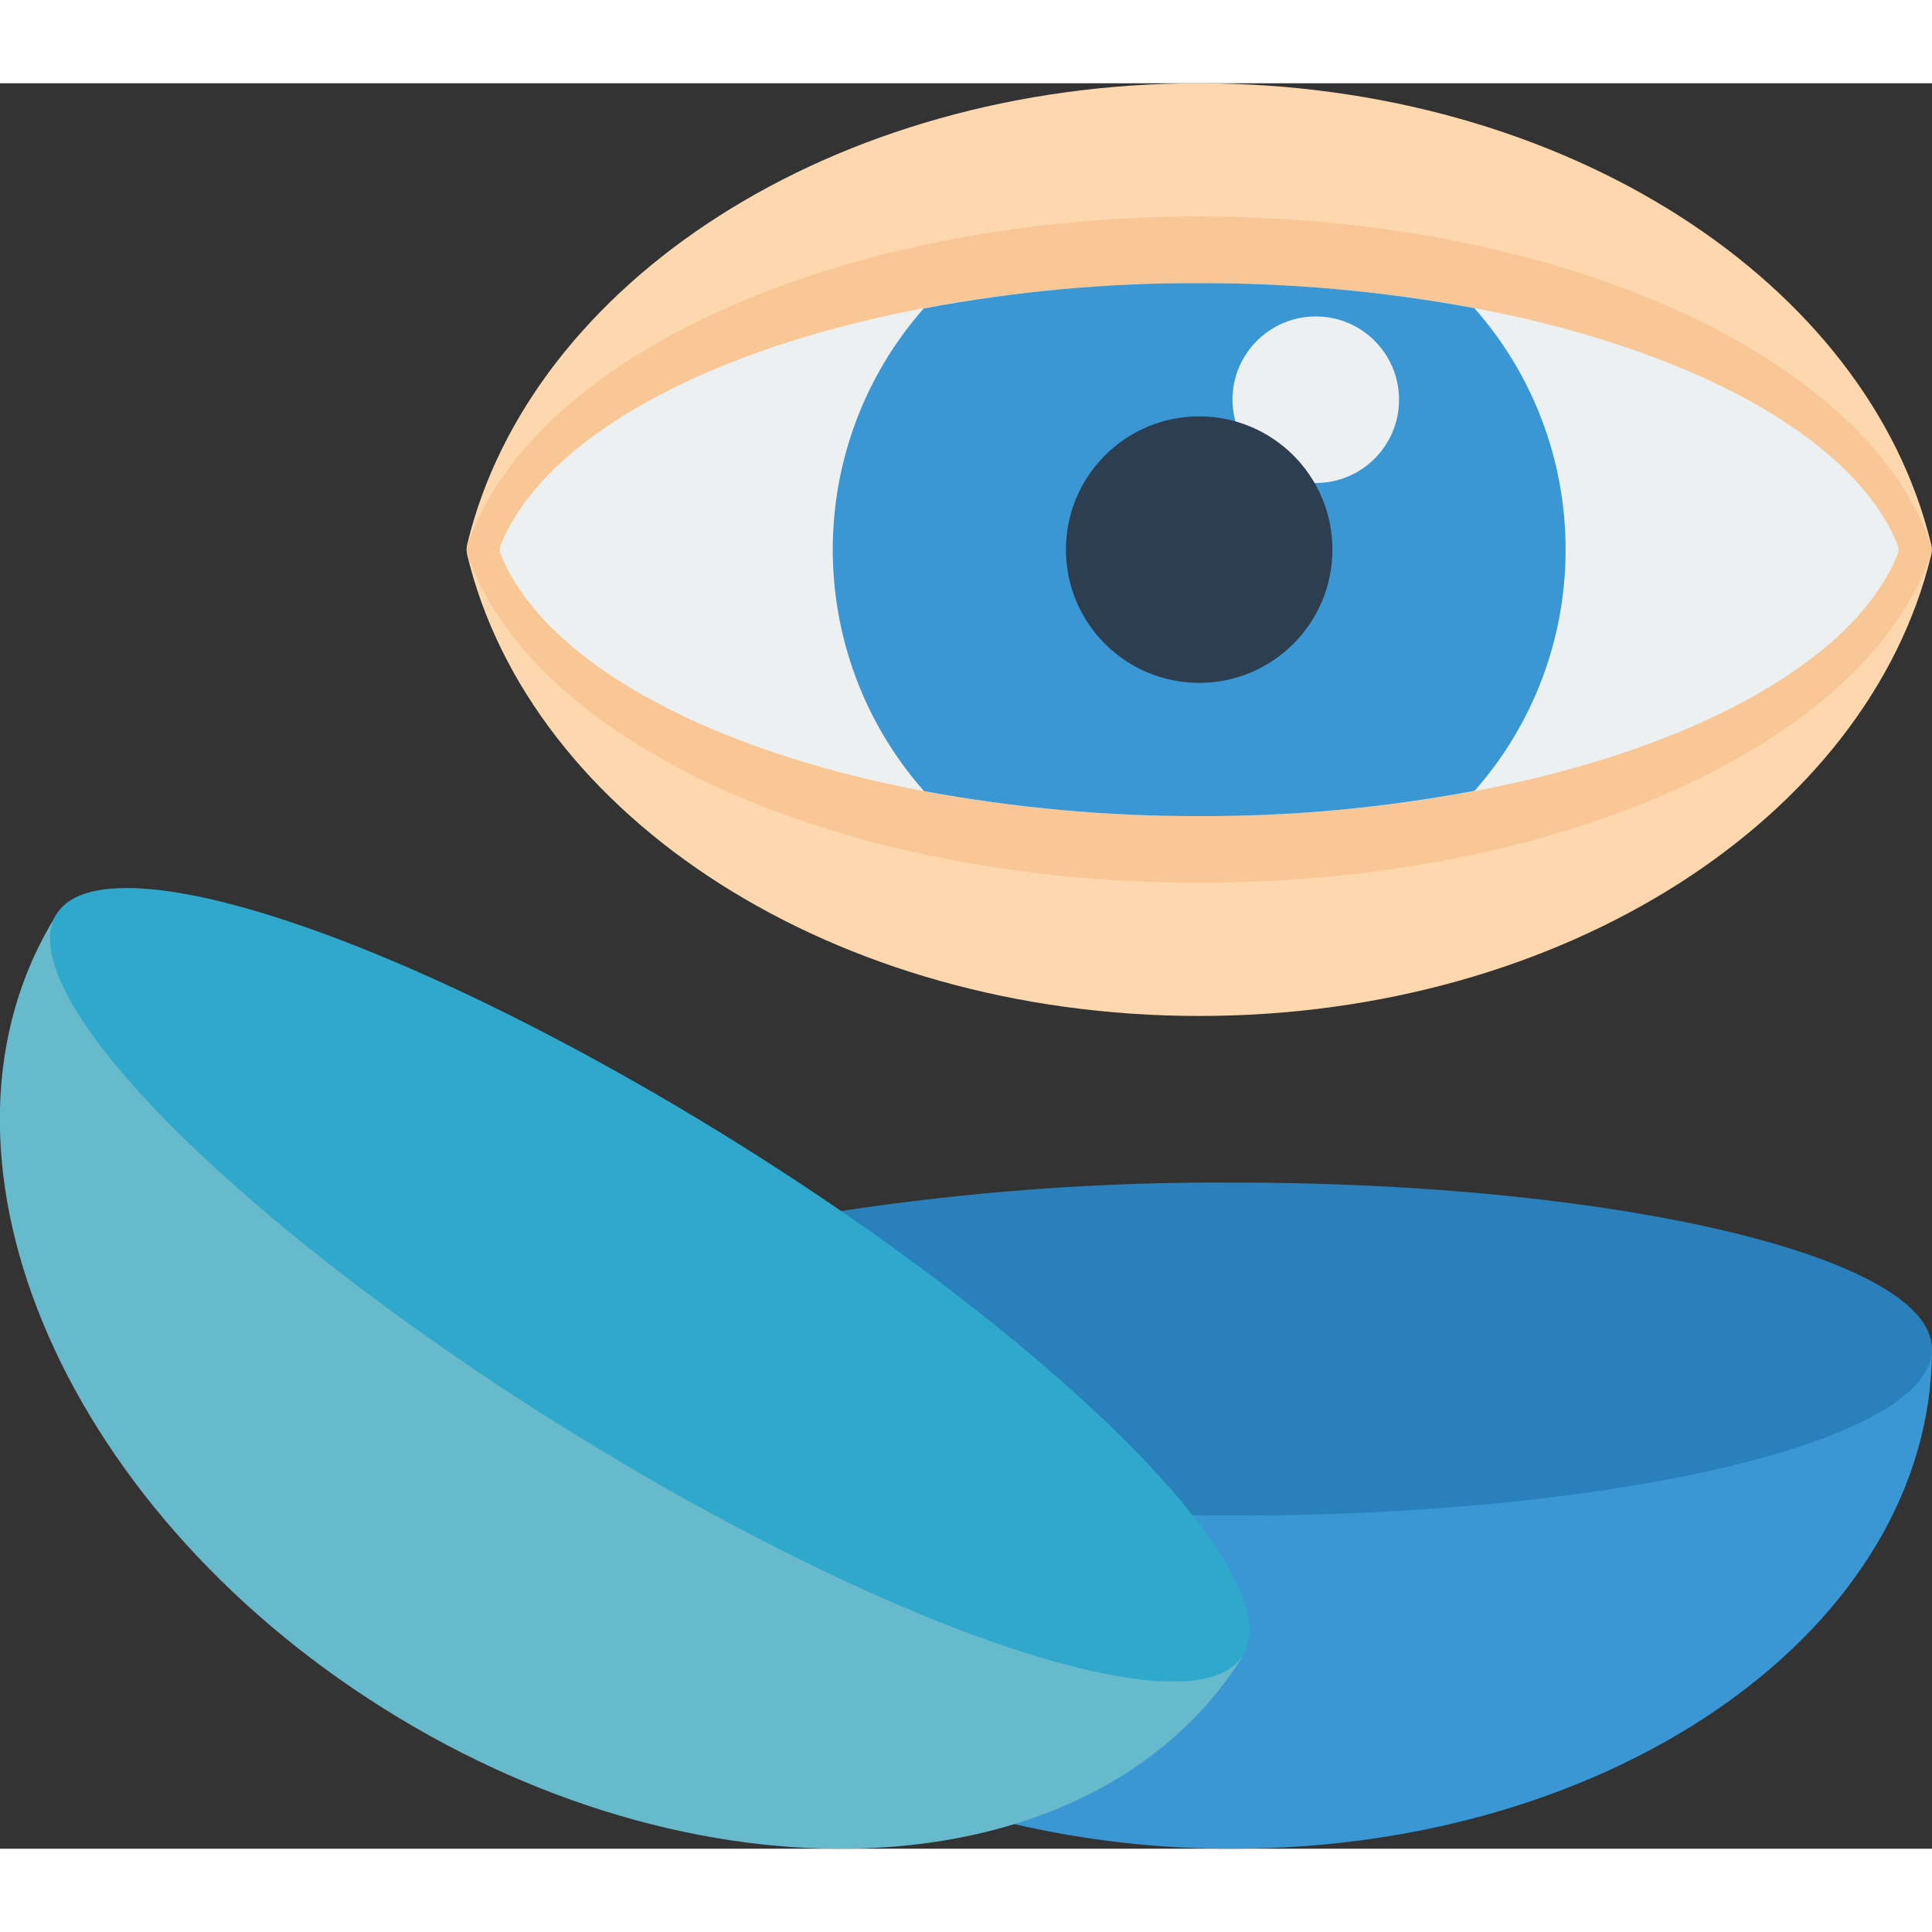
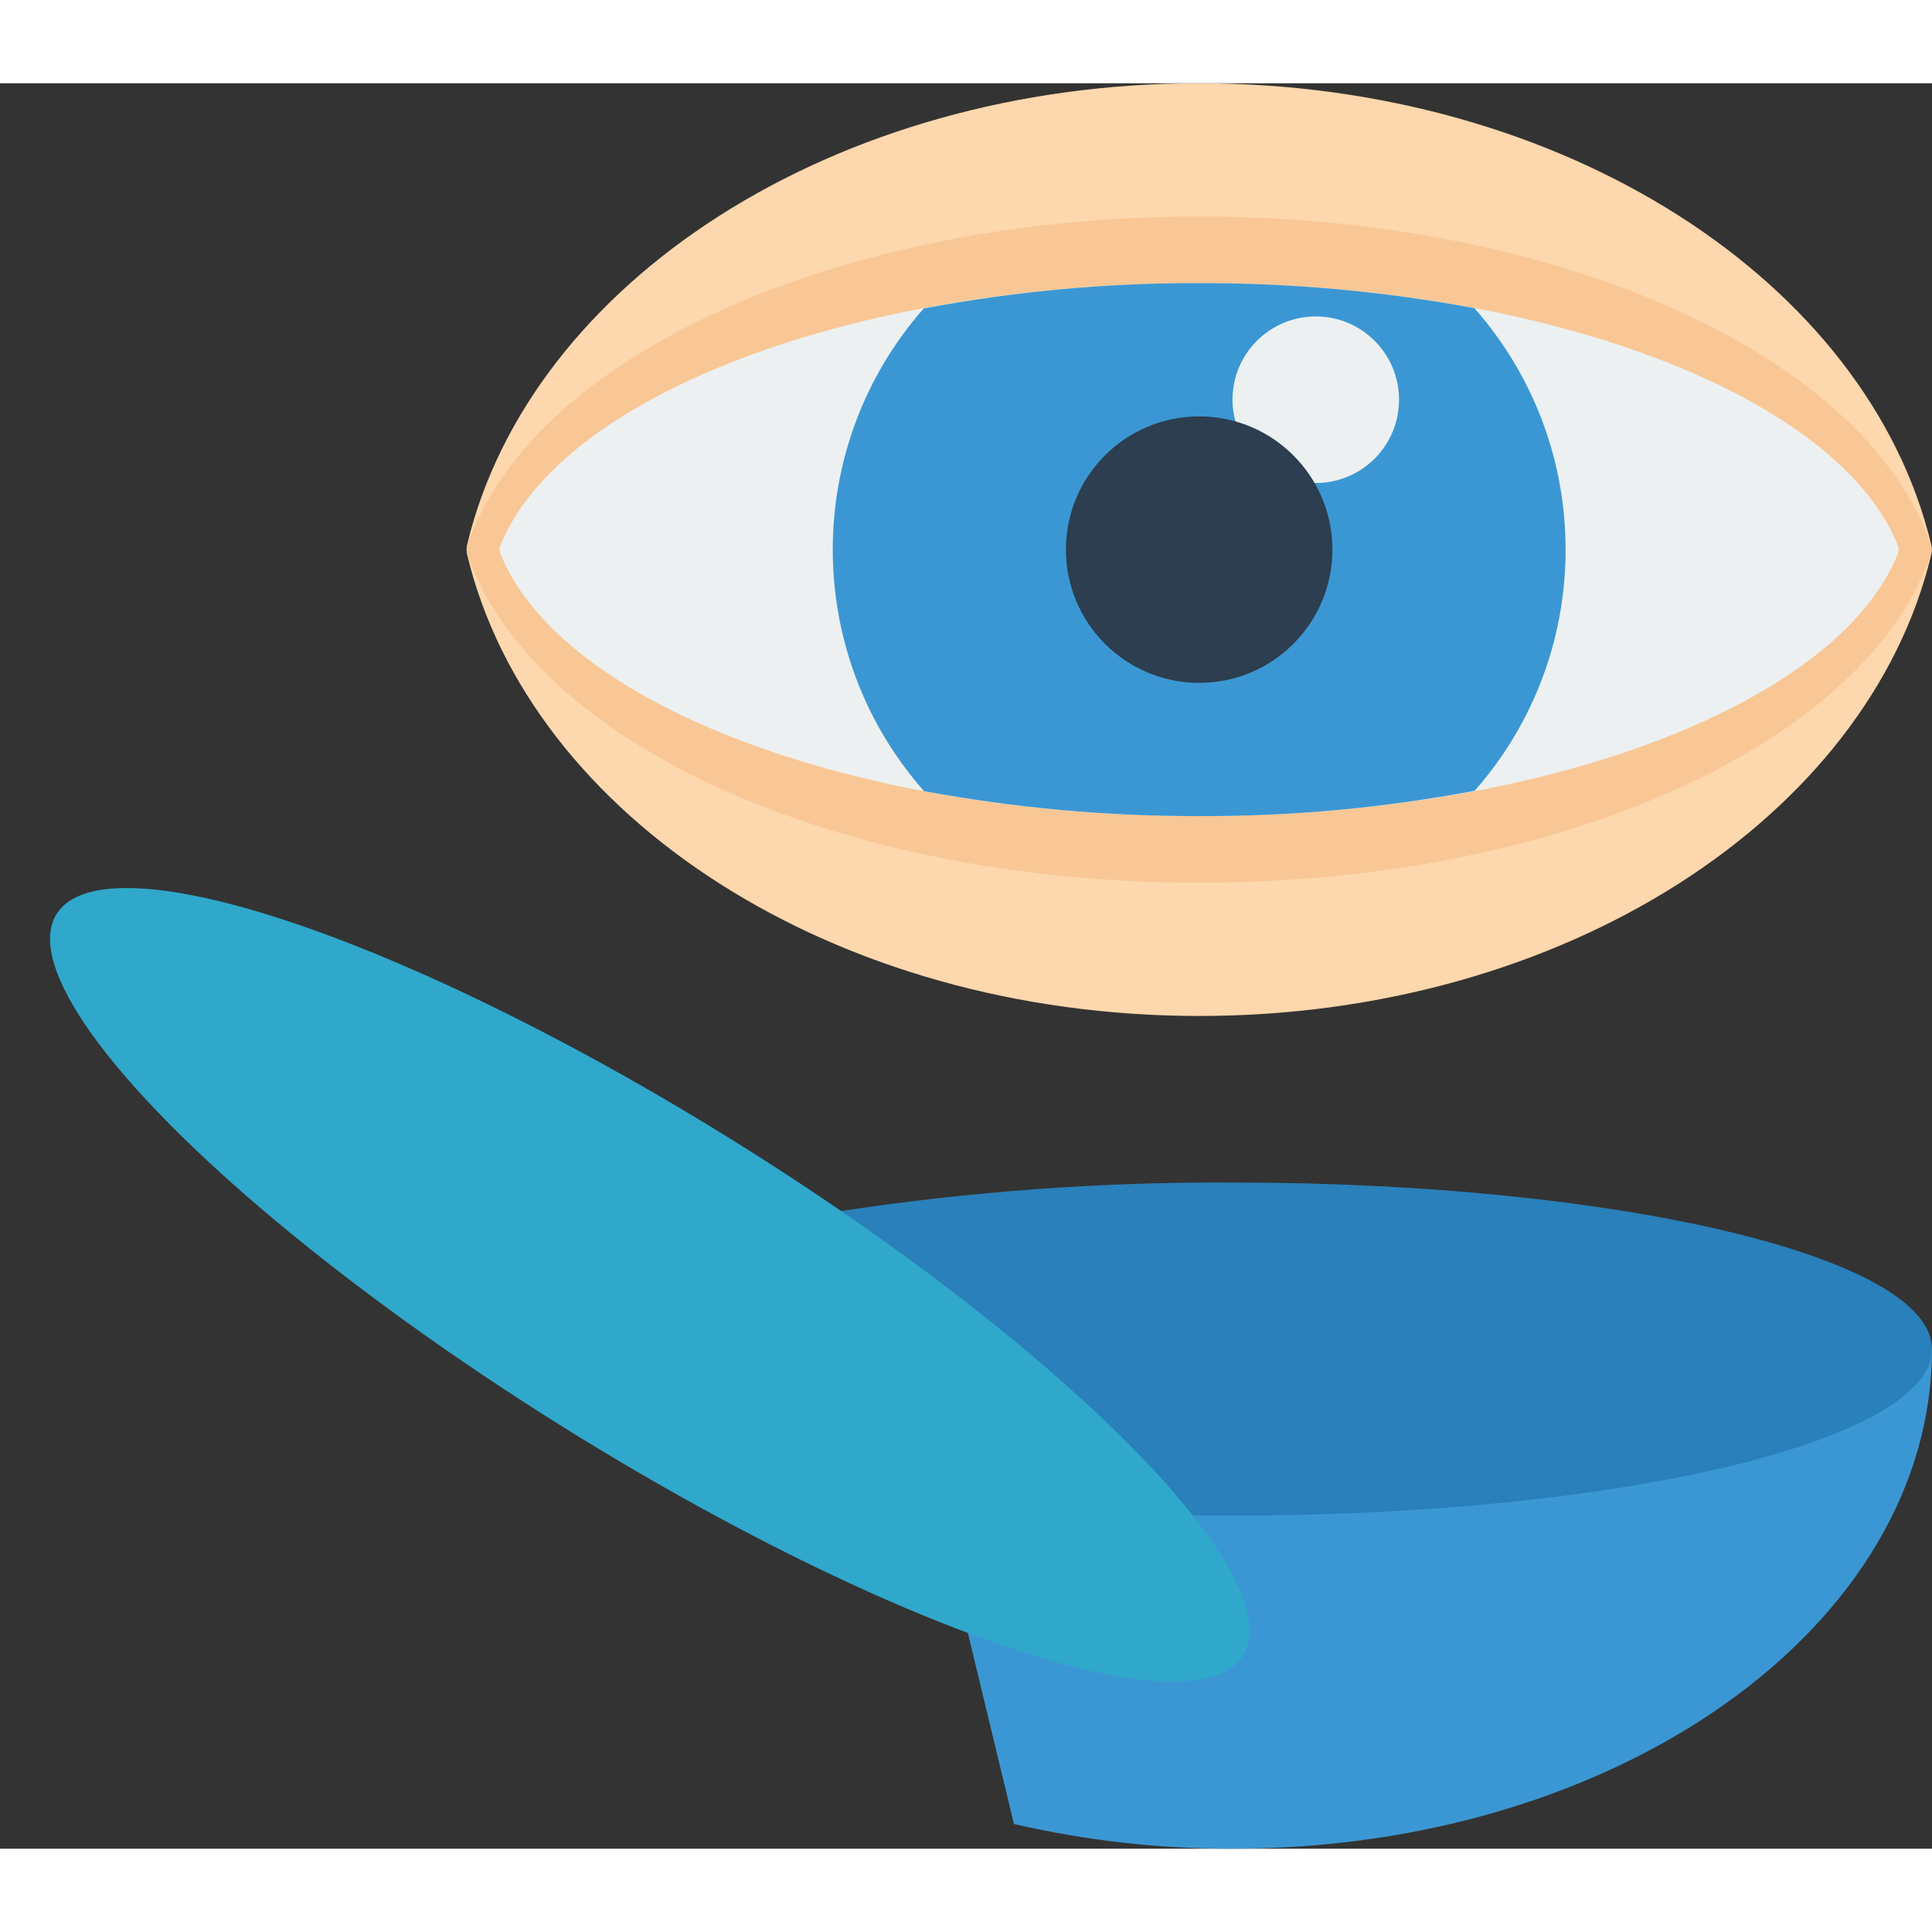
<svg xmlns="http://www.w3.org/2000/svg" height="512" viewBox="0 0 58 53" width="512">
  <rect x="0" y="0" width="58" height="53" fill="#333333" stroke="none" />
  <g id="Page-1" fill="none" fill-rule="evenodd">
    <g id="008---Contact-Lenses" fill-rule="nonzero" transform="translate(-1)">
      <path id="Shape" d="m15.008 14c.001-.05.006-.099.015-.148 1.889-7.879 11.007-13.852 21.977-13.852s20.088 5.973 21.977 13.852c.021.099.021.201 0 .3-1.889 7.875-11.007 13.848-21.977 13.848s-20.088-5.973-21.977-13.852c-.009-.049-.014-.098-.015-.148z" fill="#fdd7ad" />
      <path id="Shape" d="m15.008 14c.001-.036.006-.071.015-.106 1.889-5.627 11.007-9.894 21.977-9.894s20.088 4.267 21.977 9.894c.02.069.02.143 0 .212-1.889 5.627-11.007 9.894-21.977 9.894s-20.088-4.267-21.977-9.894c-.009-.035-.014-.07-.015-.106z" fill="#f9c795" />
      <path id="Shape" d="m31.44 52.26h.01c2.148.496 4.346.744 6.55.74 11.6 0 21-6.71 21-15h-31z" fill="#3b97d3" />
      <path id="Shape" d="m36.77 42.99c.41.01.82.01 1.23.01 11.6 0 21-2.24 21-5s-9.4-5-21-5c-3.943-.02-7.882.267-11.78.86h-.01z" fill="#2980ba" />
      <path id="Shape" d="m57.975 13.873c.033.081.033.173 0 .254-1.8 4.473-10.507 7.873-20.975 7.873s-19.175-3.4-20.975-7.873c-.033-.081-.033-.173 0-.254 1.8-4.473 10.507-7.873 20.975-7.873s19.175 3.4 20.975 7.873z" fill="#ecf0f1" />
-       <path id="Shape" d="m2.7 24.953c-4.4 7.028.014 17.7 9.844 23.855s21.36 5.453 25.759-1.575z" fill="#67b9cc" />
      <ellipse id="Oval" cx="20.505" cy="36.094" fill="#2fa8cc" rx="5" ry="21" transform="matrix(.53 -.848 .848 .53 -20.969 34.328)" />
      <path id="Shape" d="m48 14c.004 2.666-.967 5.24-2.73 7.24-2.726.514-5.496.769-8.27.76-2.771.006-5.536-.245-8.26-.75-.006 0-.01-.004-.01-.01-3.64-4.14-3.64-10.34 0-14.48 2.726-.514 5.496-.769 8.27-.76 2.771-.006 5.536.245 8.26.75.006 0 .01.004.01.01 1.763 2 2.734 4.574 2.73 7.24z" fill="#3b97d3" />
      <path id="Shape" d="m40.46 12h.04c1.381 0 2.5-1.119 2.5-2.5 0-1.381-1.119-2.5-2.5-2.5s-2.5 1.119-2.5 2.5c-0.0.22.03.439.09.65z" fill="#ecf0f1" />
      <circle id="Oval" cx="37" cy="14" fill="#2c3e50" r="4" />
    </g>
  </g>
</svg>